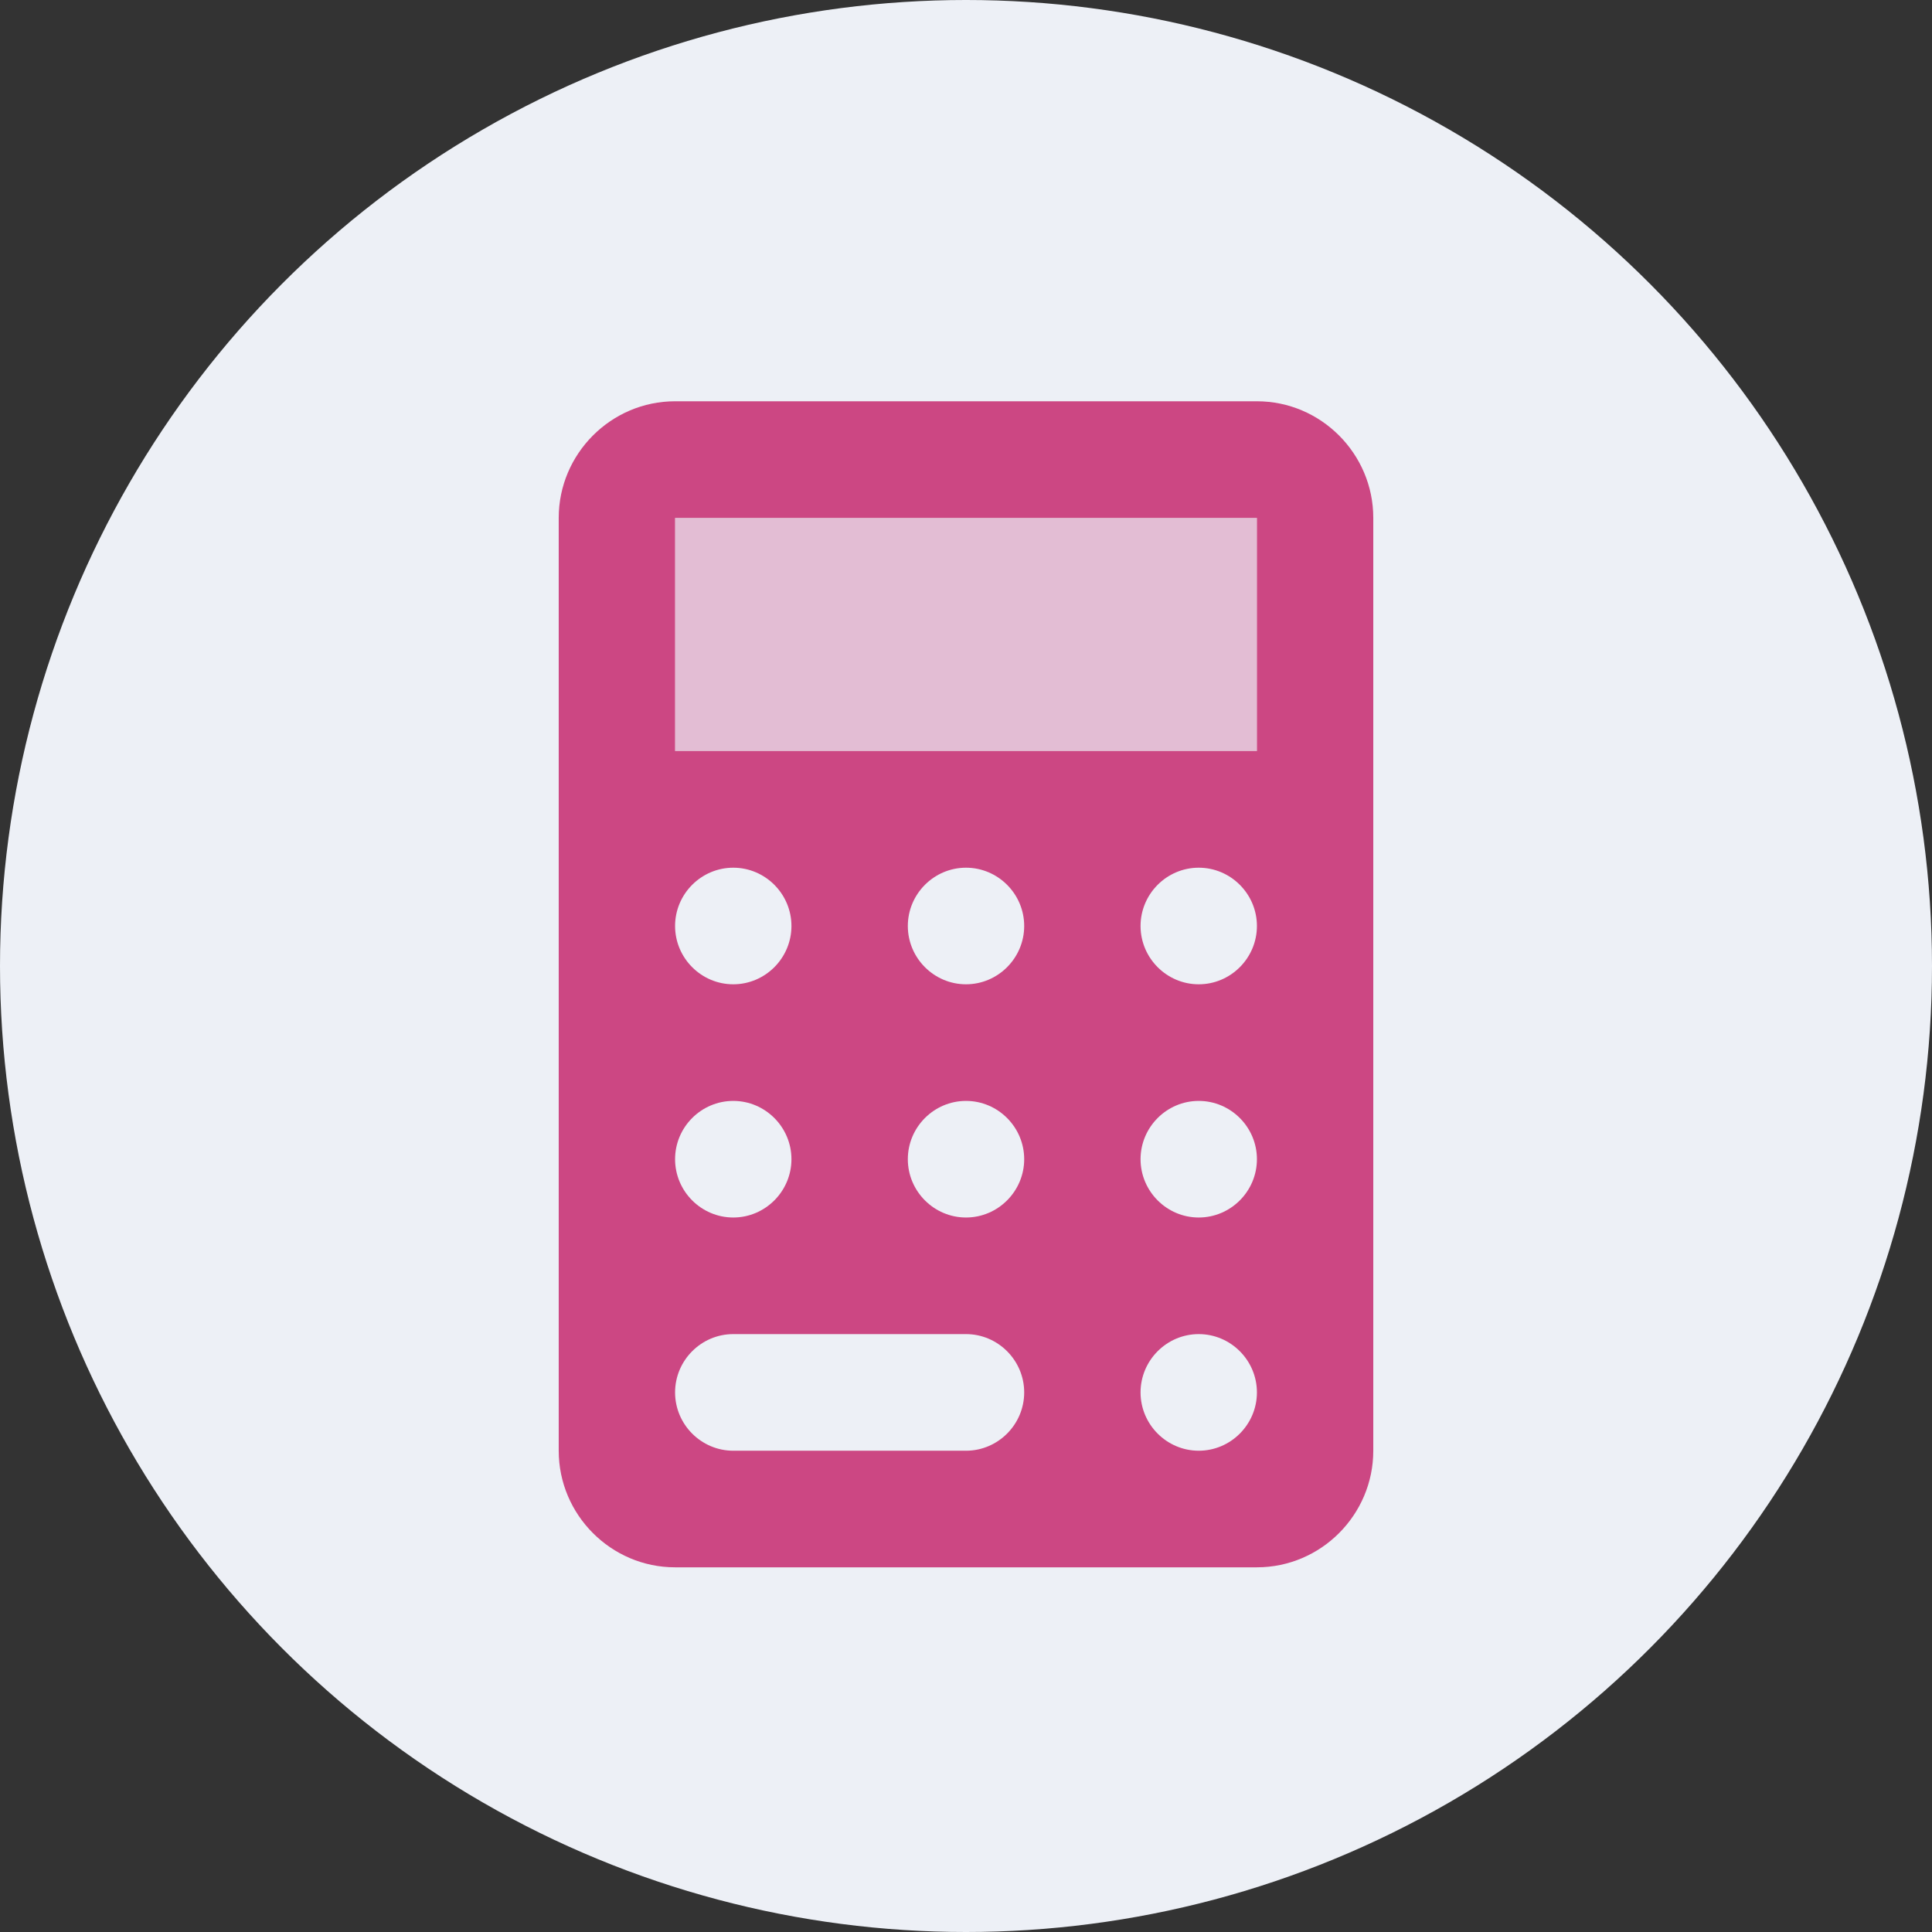
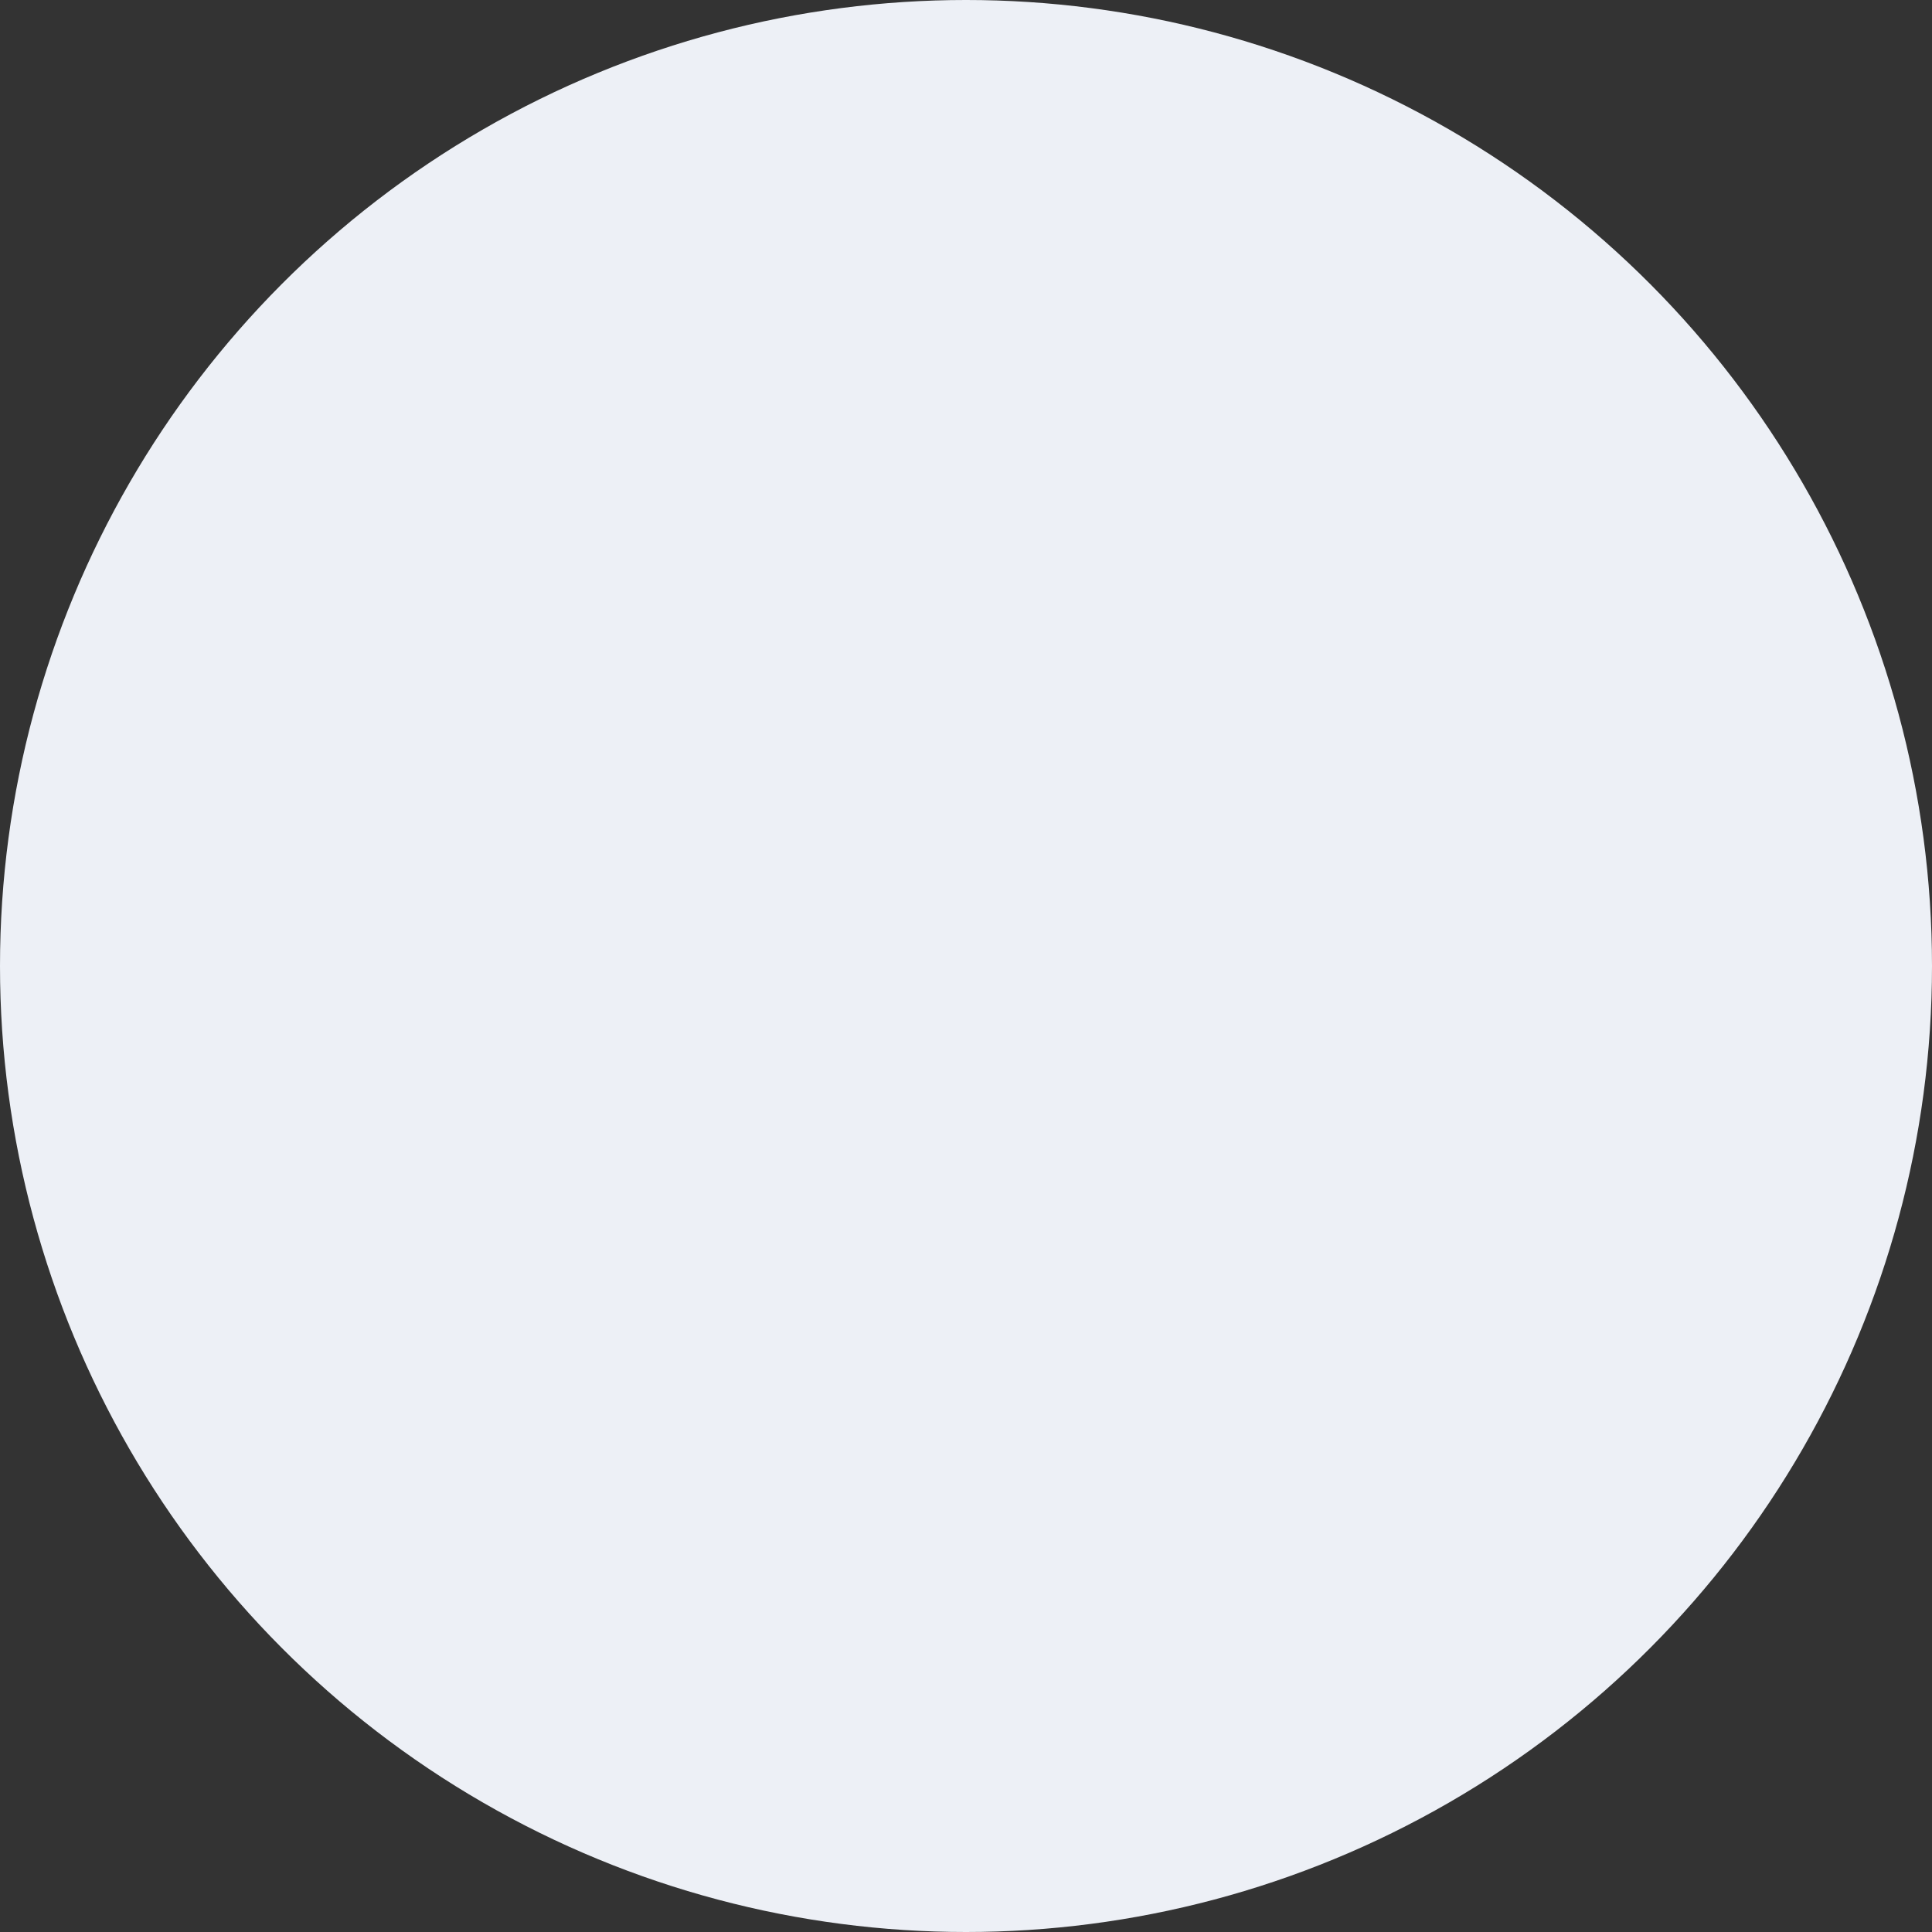
<svg xmlns="http://www.w3.org/2000/svg" width="100" height="100" viewBox="0 0 100 100" fill="none">
  <rect x="0" y="0" width="100" height="100" fill="#333333" stroke="none" />
  <circle cx="50" cy="50" r="50" fill="#EDF0F6" />
-   <rect opacity="0.3" x="34.942" y="26.805" width="30.116" height="12.071" fill="#CC4783" />
-   <path fill-rule="evenodd" clip-rule="evenodd" d="M65.058 20.77H34.942C31.63 20.77 28.919 23.486 28.919 26.805V75.089C28.919 78.408 31.63 81.124 34.942 81.124H65.058C68.371 81.124 71.081 78.408 71.081 75.089V26.805C71.081 23.486 68.371 20.77 65.058 20.77ZM40.965 47.929C40.965 49.589 39.61 50.947 37.954 50.947C36.297 50.947 34.942 49.589 34.942 47.929C34.942 46.27 36.297 44.912 37.954 44.912C39.61 44.912 40.965 46.27 40.965 47.929ZM37.954 63.018C39.61 63.018 40.965 61.66 40.965 60C40.965 58.34 39.61 56.983 37.954 56.983C36.297 56.983 34.942 58.34 34.942 60C34.942 61.66 36.297 63.018 37.954 63.018ZM53.012 47.929C53.012 49.589 51.656 50.947 50 50.947C48.344 50.947 46.989 49.589 46.989 47.929C46.989 46.27 48.344 44.912 50 44.912C51.656 44.912 53.012 46.27 53.012 47.929ZM50 63.018C51.656 63.018 53.012 61.66 53.012 60C53.012 58.34 51.656 56.983 50 56.983C48.344 56.983 46.989 58.34 46.989 60C46.989 61.66 48.344 63.018 50 63.018ZM65.058 47.929C65.058 49.589 63.703 50.947 62.046 50.947C60.39 50.947 59.035 49.589 59.035 47.929C59.035 46.27 60.39 44.912 62.046 44.912C63.703 44.912 65.058 46.27 65.058 47.929ZM62.046 63.018C63.703 63.018 65.058 61.66 65.058 60C65.058 58.34 63.703 56.983 62.046 56.983C60.39 56.983 59.035 58.34 59.035 60C59.035 61.66 60.39 63.018 62.046 63.018ZM65.058 72.071C65.058 73.731 63.703 75.089 62.046 75.089C60.39 75.089 59.035 73.731 59.035 72.071C59.035 70.411 60.39 69.053 62.046 69.053C63.703 69.053 65.058 70.411 65.058 72.071ZM37.954 69.053C36.297 69.053 34.942 70.411 34.942 72.071C34.942 73.731 36.297 75.089 37.954 75.089H50C51.656 75.089 53.012 73.731 53.012 72.071C53.012 70.411 51.656 69.053 50 69.053H37.954ZM34.942 38.876V26.805H65.058V38.876H34.942Z" fill="#CC4783" />
</svg>